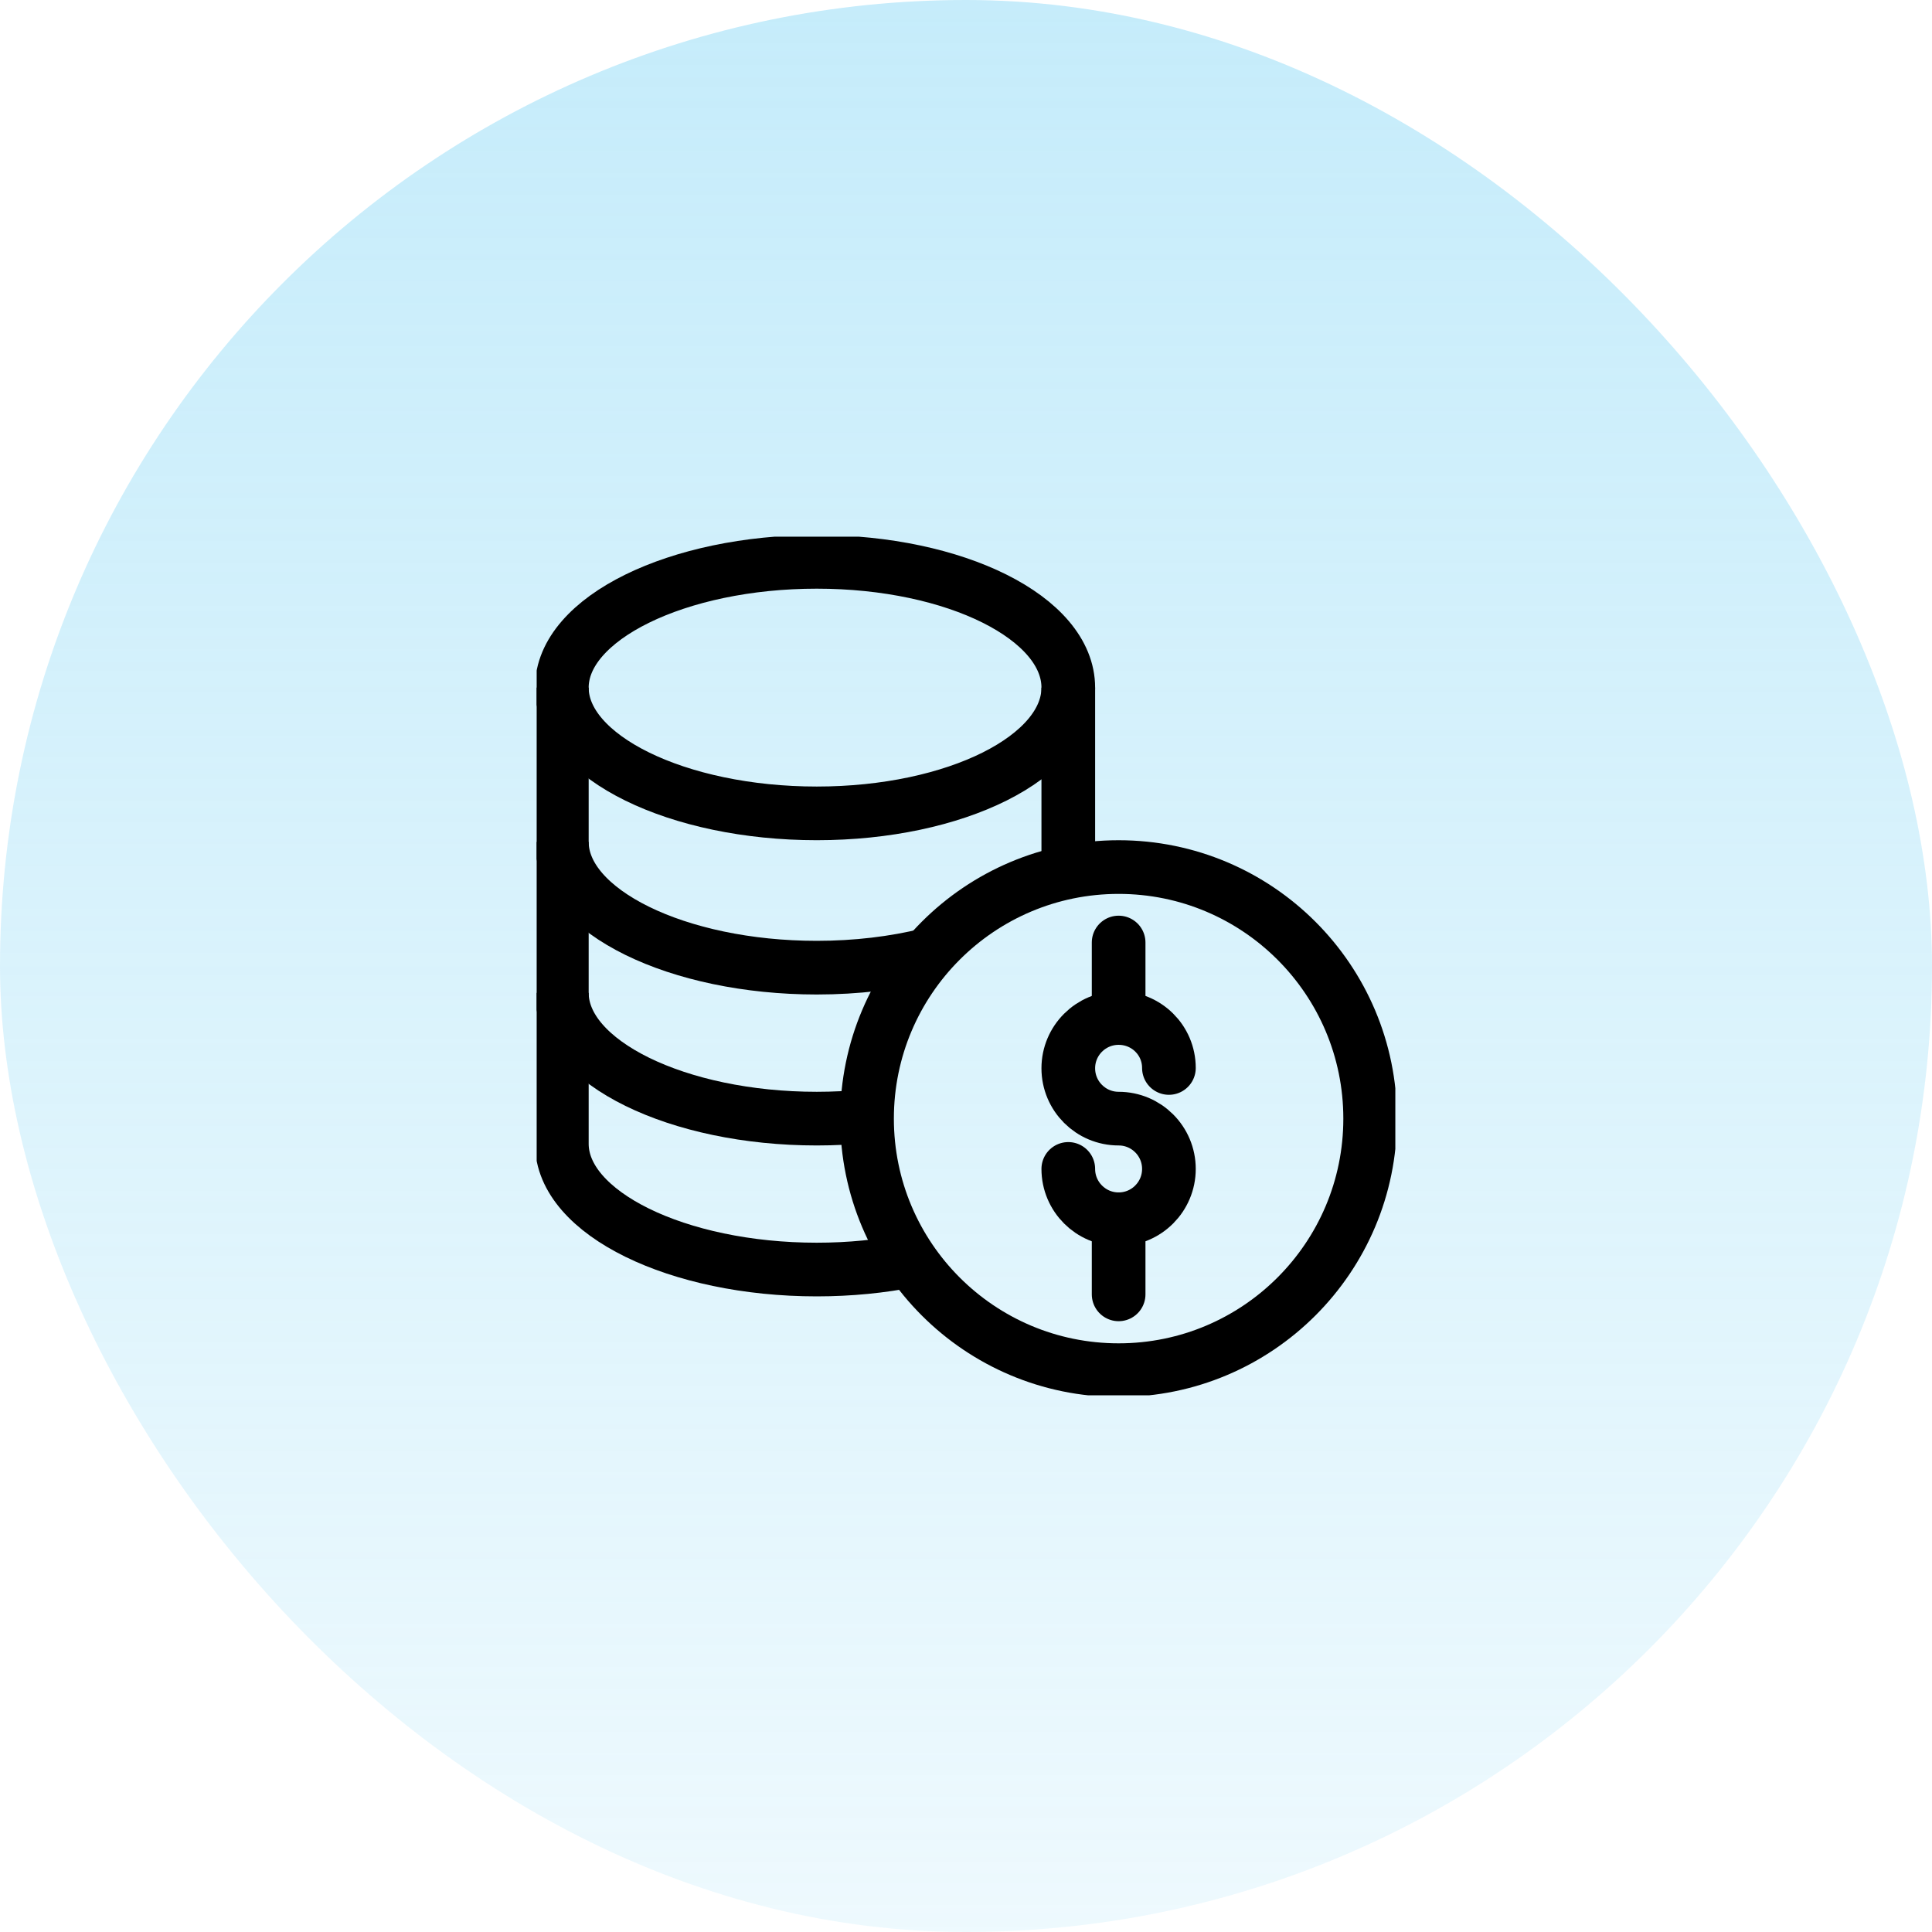
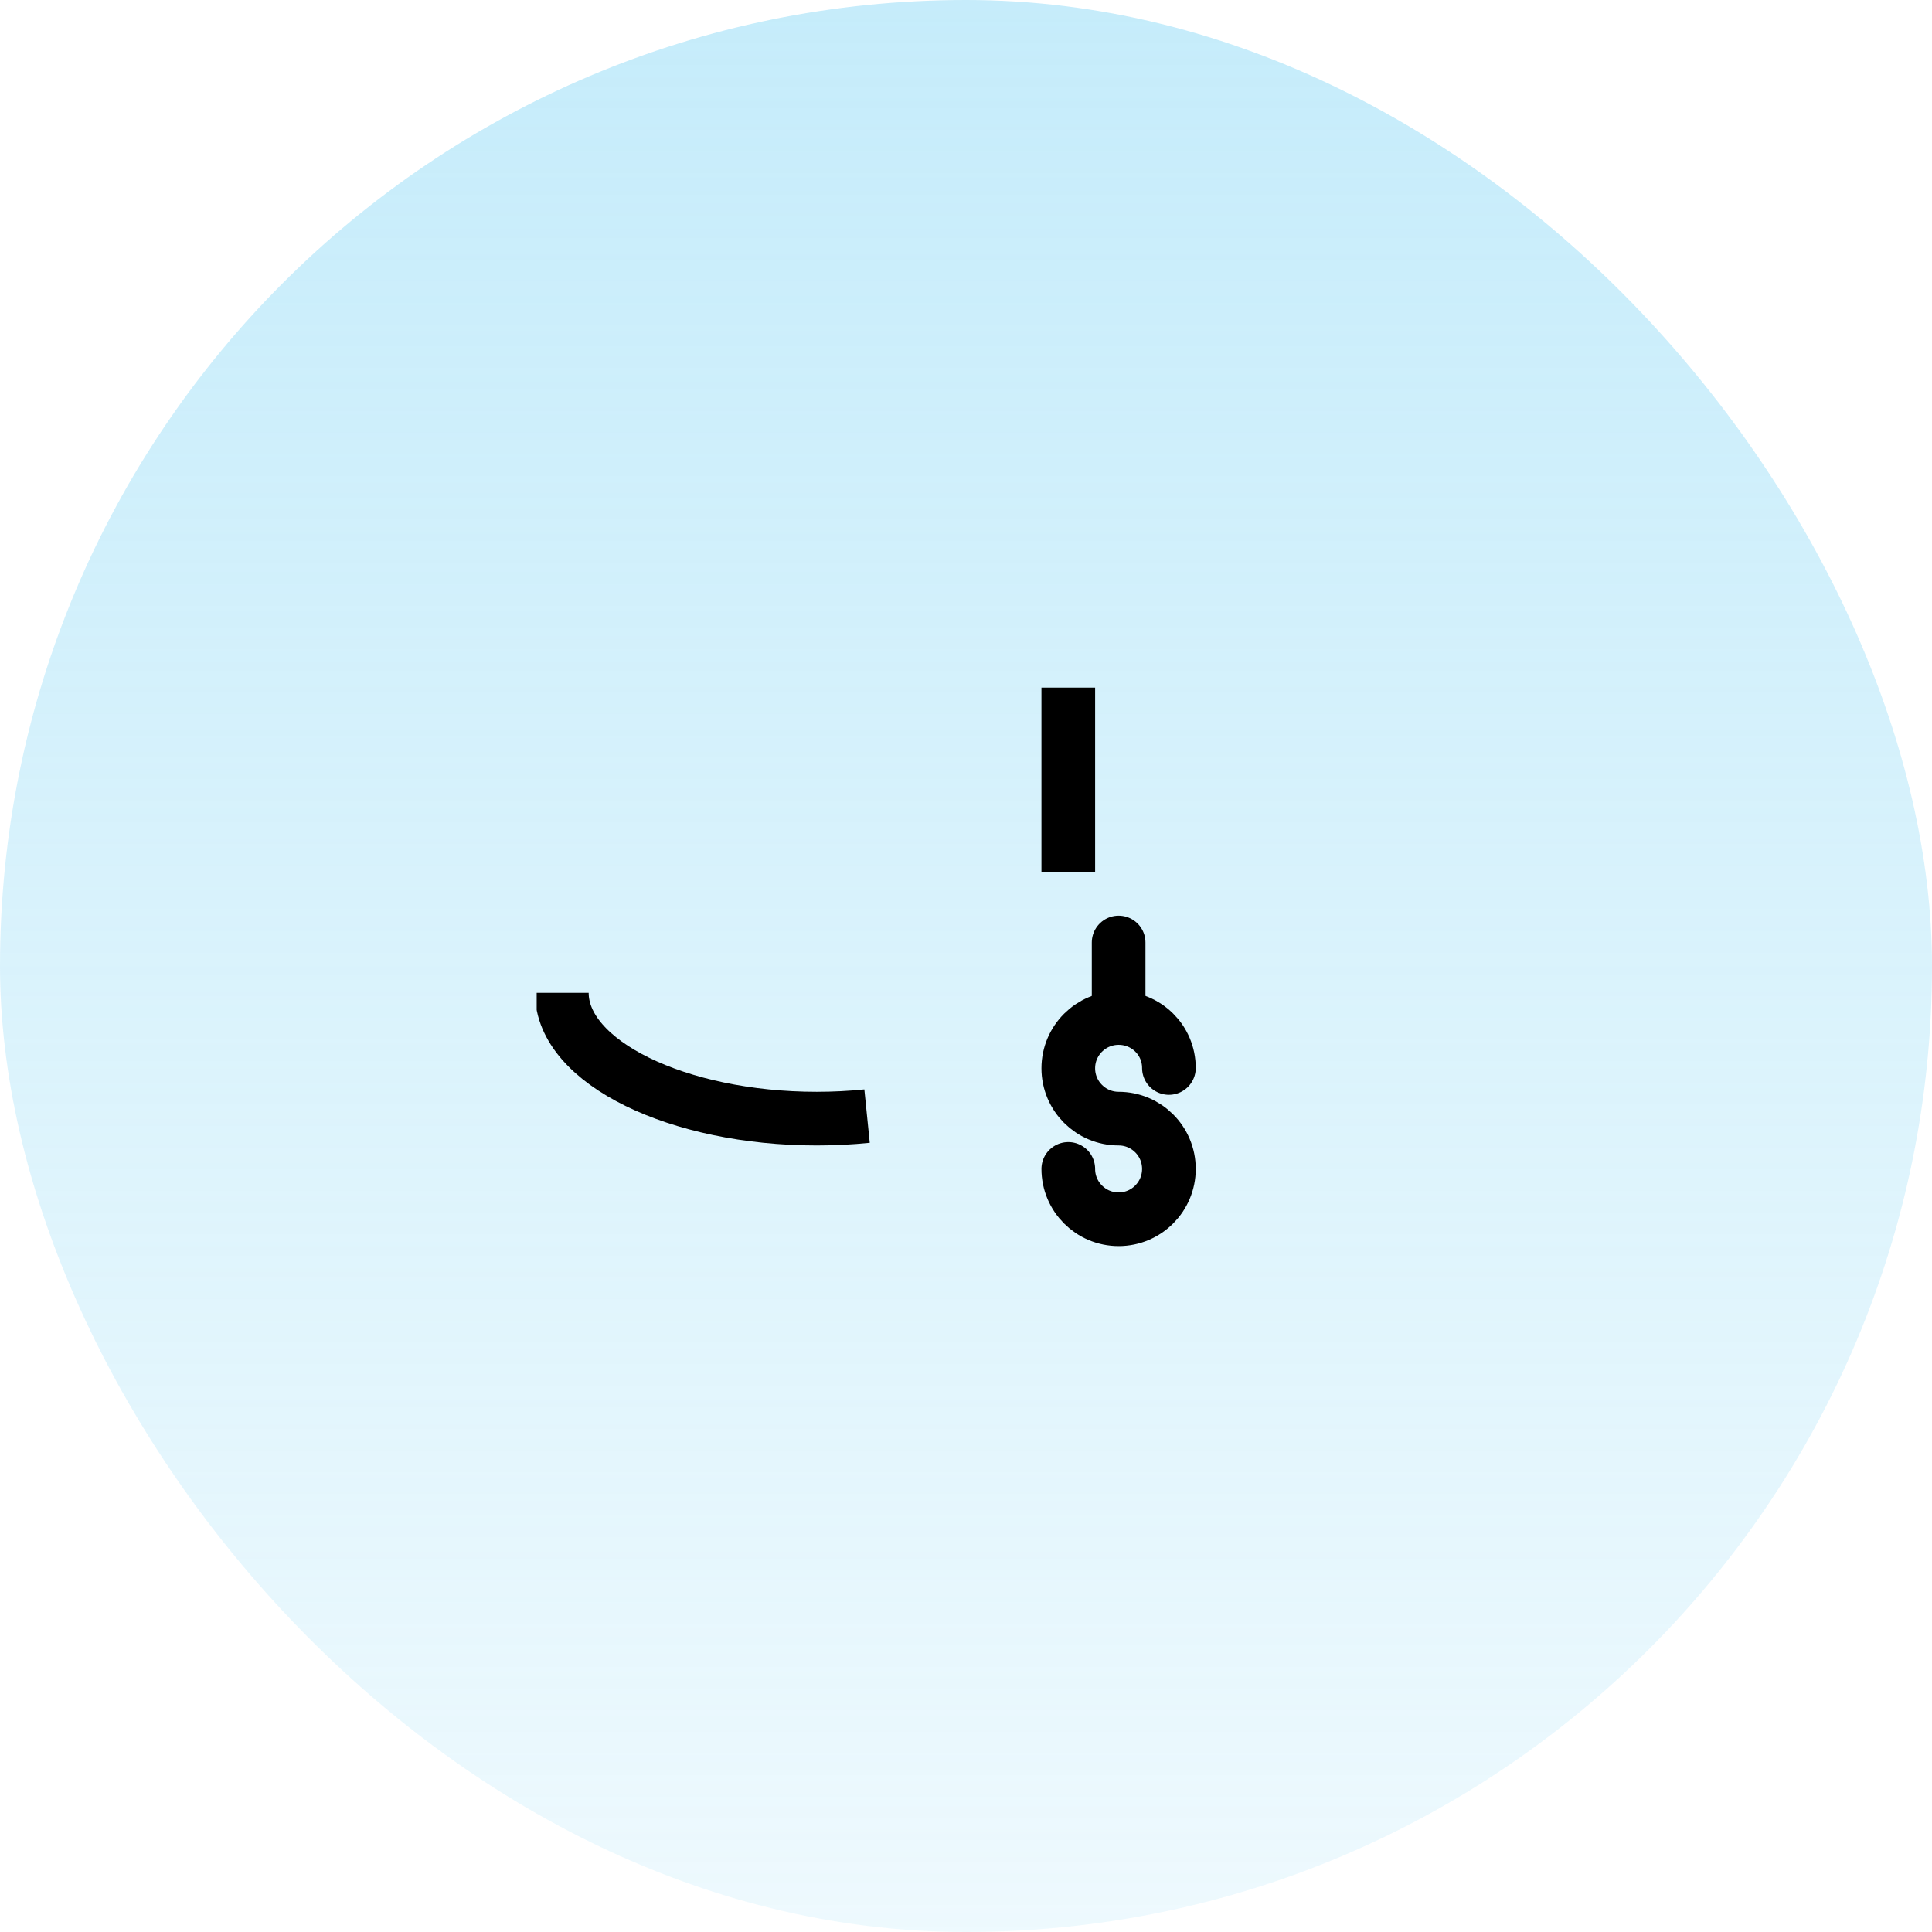
<svg xmlns="http://www.w3.org/2000/svg" width="72" height="72" viewBox="0 0 72 72" fill="none">
  <rect width="72" height="72" rx="36" fill="url(#paint0_linear_584_5568)" fill-opacity="0.5" />
  <g clip-path="url(#clip0_584_5568)">
    <path d="M39.812 43.562C39.812 44.598 40.652 45.438 41.688 45.438C42.723 45.438 43.562 44.598 43.562 43.562C43.562 42.527 42.723 41.688 41.688 41.688C40.652 41.688 39.812 40.848 39.812 39.812C39.812 38.777 40.652 37.938 41.688 37.938C42.723 37.938 43.562 38.764 43.562 39.8" stroke="black" stroke-width="2" stroke-miterlimit="10" stroke-linecap="round" />
    <path d="M41.688 35.125V37.938" stroke="black" stroke-width="2" stroke-miterlimit="10" stroke-linecap="round" />
-     <path d="M41.688 45.437V48.237" stroke="black" stroke-width="2" stroke-miterlimit="10" stroke-linecap="round" />
-     <path d="M51.062 41.688C51.062 46.865 46.865 51.062 41.688 51.062C36.51 51.062 32.312 46.865 32.312 41.688C32.312 36.51 36.51 32.313 41.688 32.313C46.865 32.313 51.062 36.51 51.062 41.688Z" stroke="black" stroke-width="2" stroke-miterlimit="10" />
-     <path d="M39.812 25.625C39.812 28.214 35.615 30.312 30.438 30.312C25.26 30.312 20.938 28.214 20.938 25.625C20.938 23.036 25.26 20.938 30.438 20.938C35.615 20.938 39.812 23.036 39.812 25.625Z" stroke="black" stroke-width="2" stroke-miterlimit="10" />
-     <path d="M34.572 35.583C33.325 35.89 31.921 36.062 30.438 36.062C25.26 36.062 20.938 33.964 20.938 31.375" stroke="black" stroke-width="2" stroke-miterlimit="10" />
-     <path d="M20.938 25.625V42.625C20.938 45.214 25.26 47.312 30.438 47.312C31.677 47.312 32.861 47.192 33.944 46.974" stroke="black" stroke-width="2" stroke-miterlimit="10" />
    <path d="M39.812 25.625V32.5" stroke="black" stroke-width="2" stroke-miterlimit="10" />
    <path d="M32.313 41.594C31.69 41.657 31.064 41.688 30.438 41.688C25.26 41.688 20.938 39.589 20.938 37" stroke="black" stroke-width="2" stroke-miterlimit="10" />
  </g>
  <defs>
    <linearGradient id="paint0_linear_584_5568" x1="36" y1="0" x2="36" y2="72" gradientUnits="userSpaceOnUse">
      <stop stop-color="#8CD9F6" />
      <stop offset="1" stop-color="#8CD9F6" stop-opacity="0.3" />
    </linearGradient>
    <clipPath id="clip0_584_5568">
      <rect width="32" height="32" fill="white" transform="translate(20 20)" />
    </clipPath>
  </defs>
</svg>